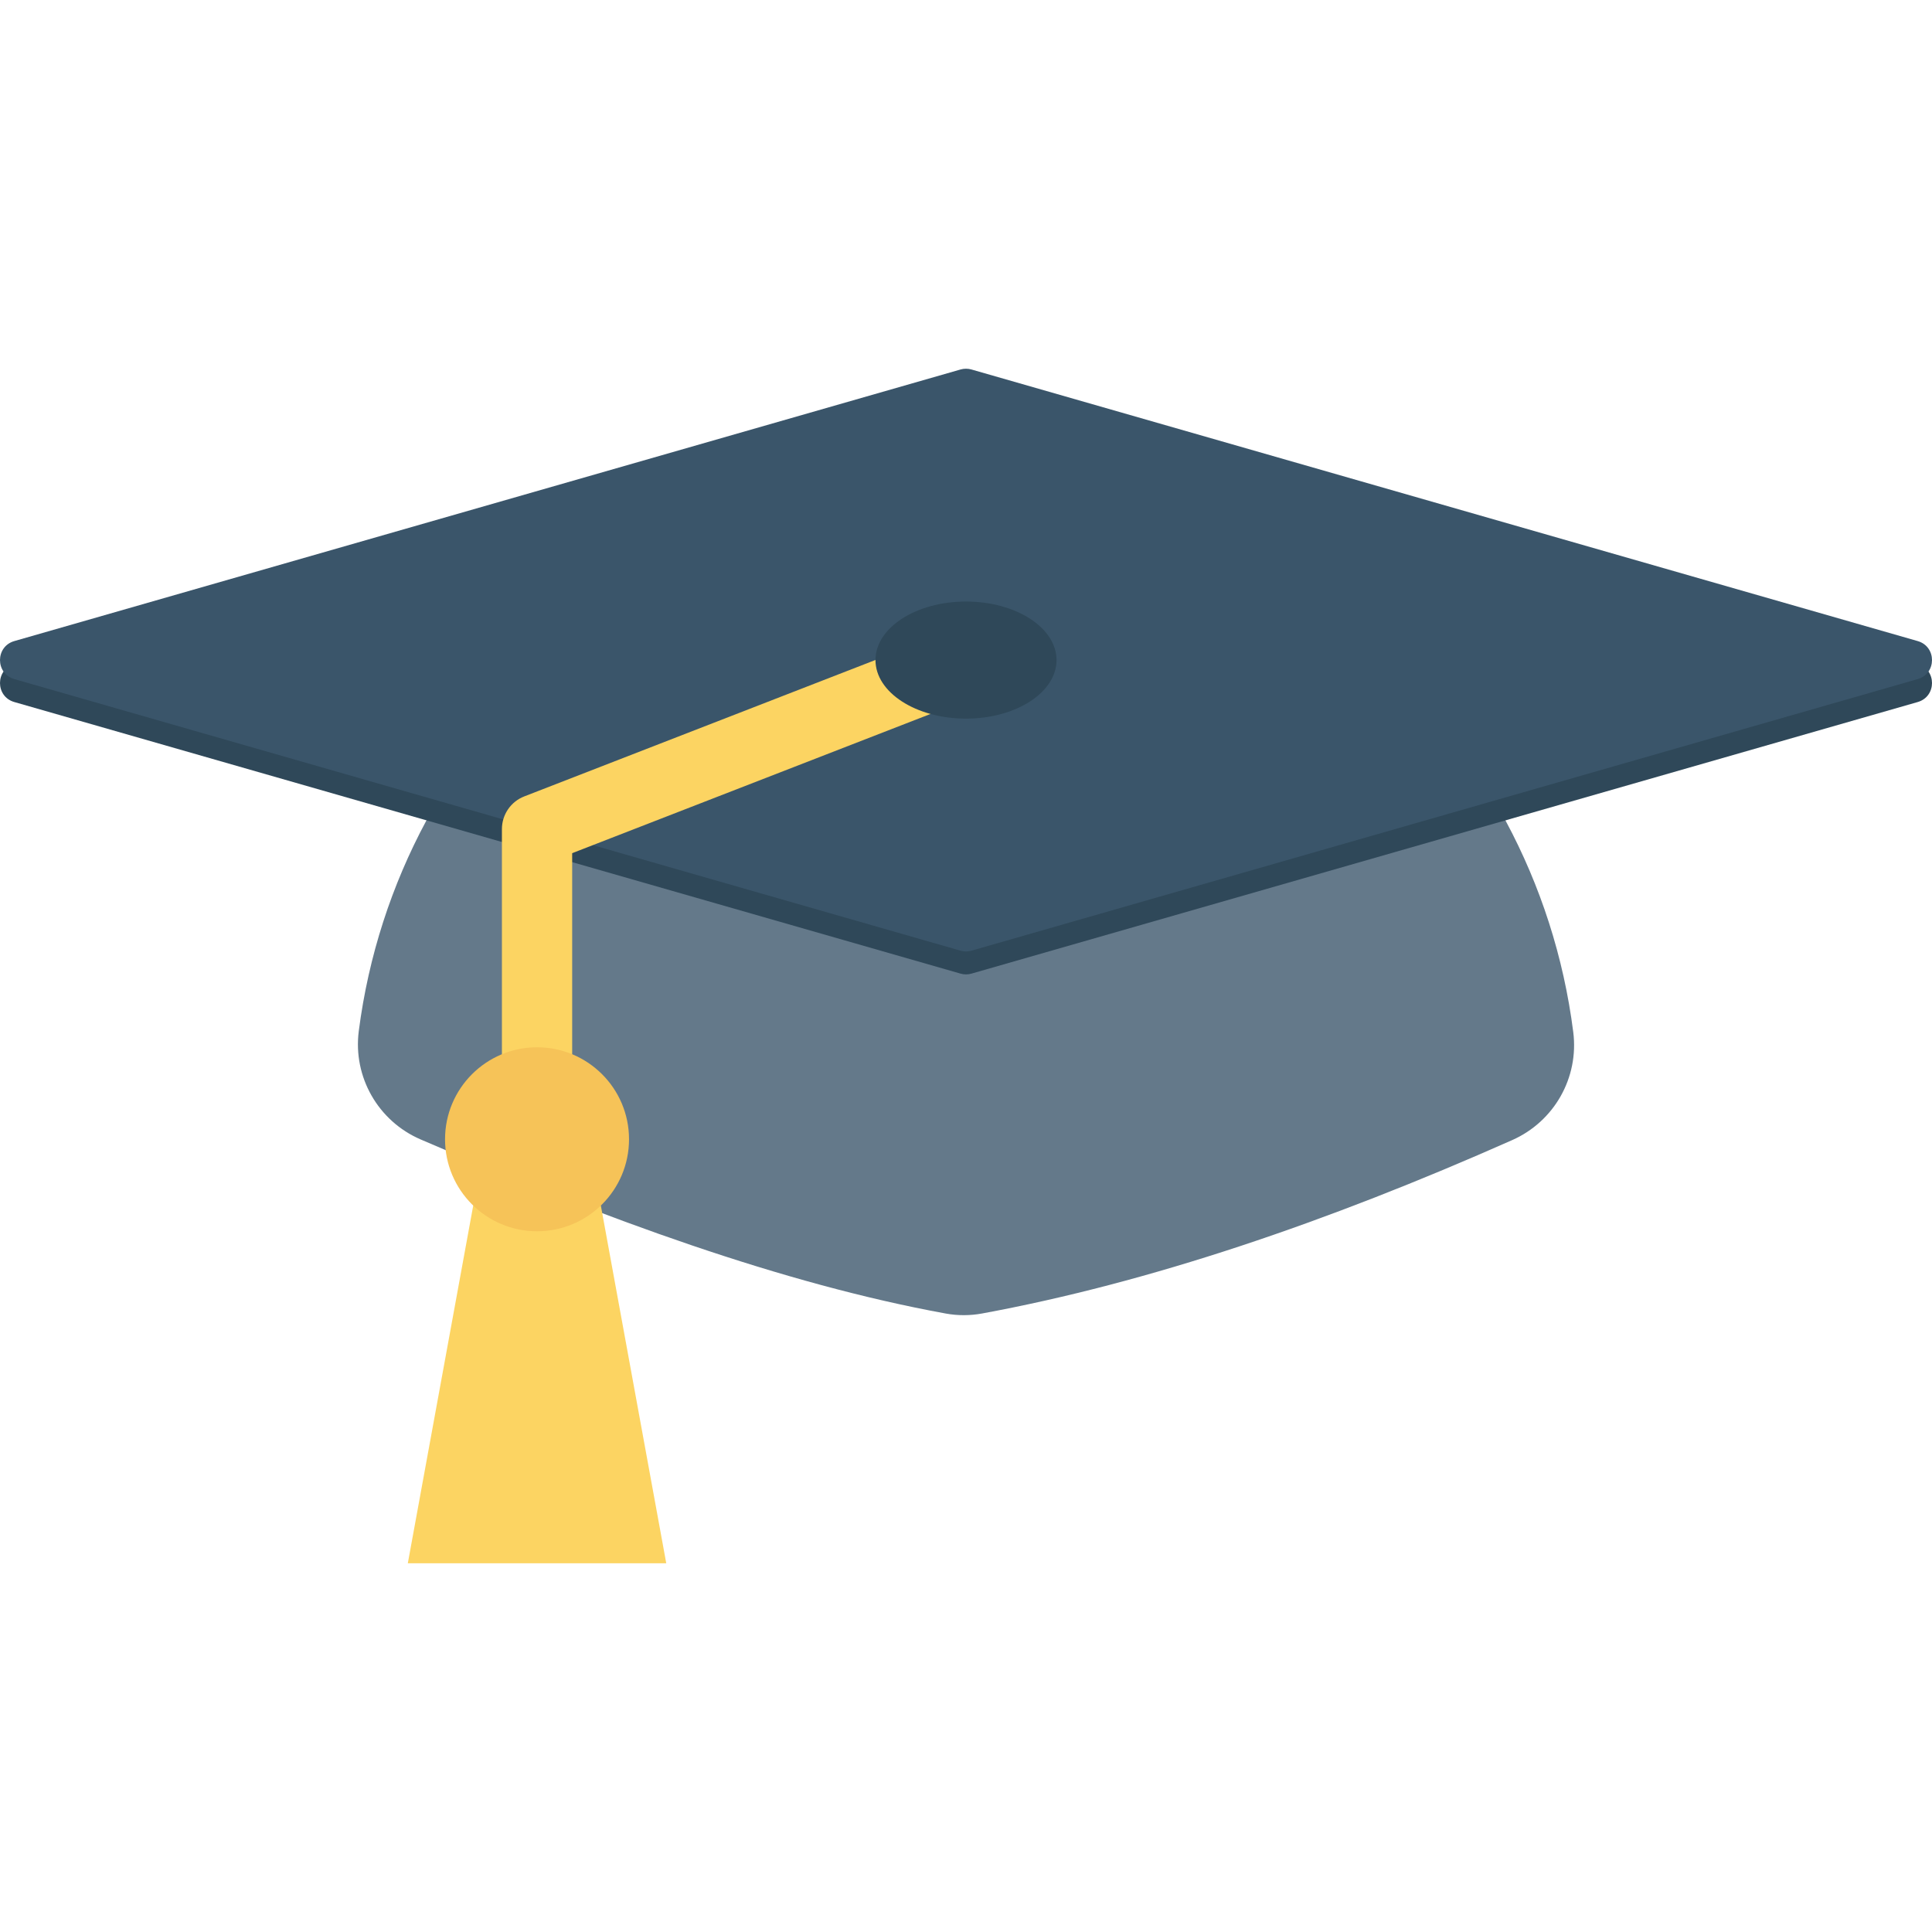
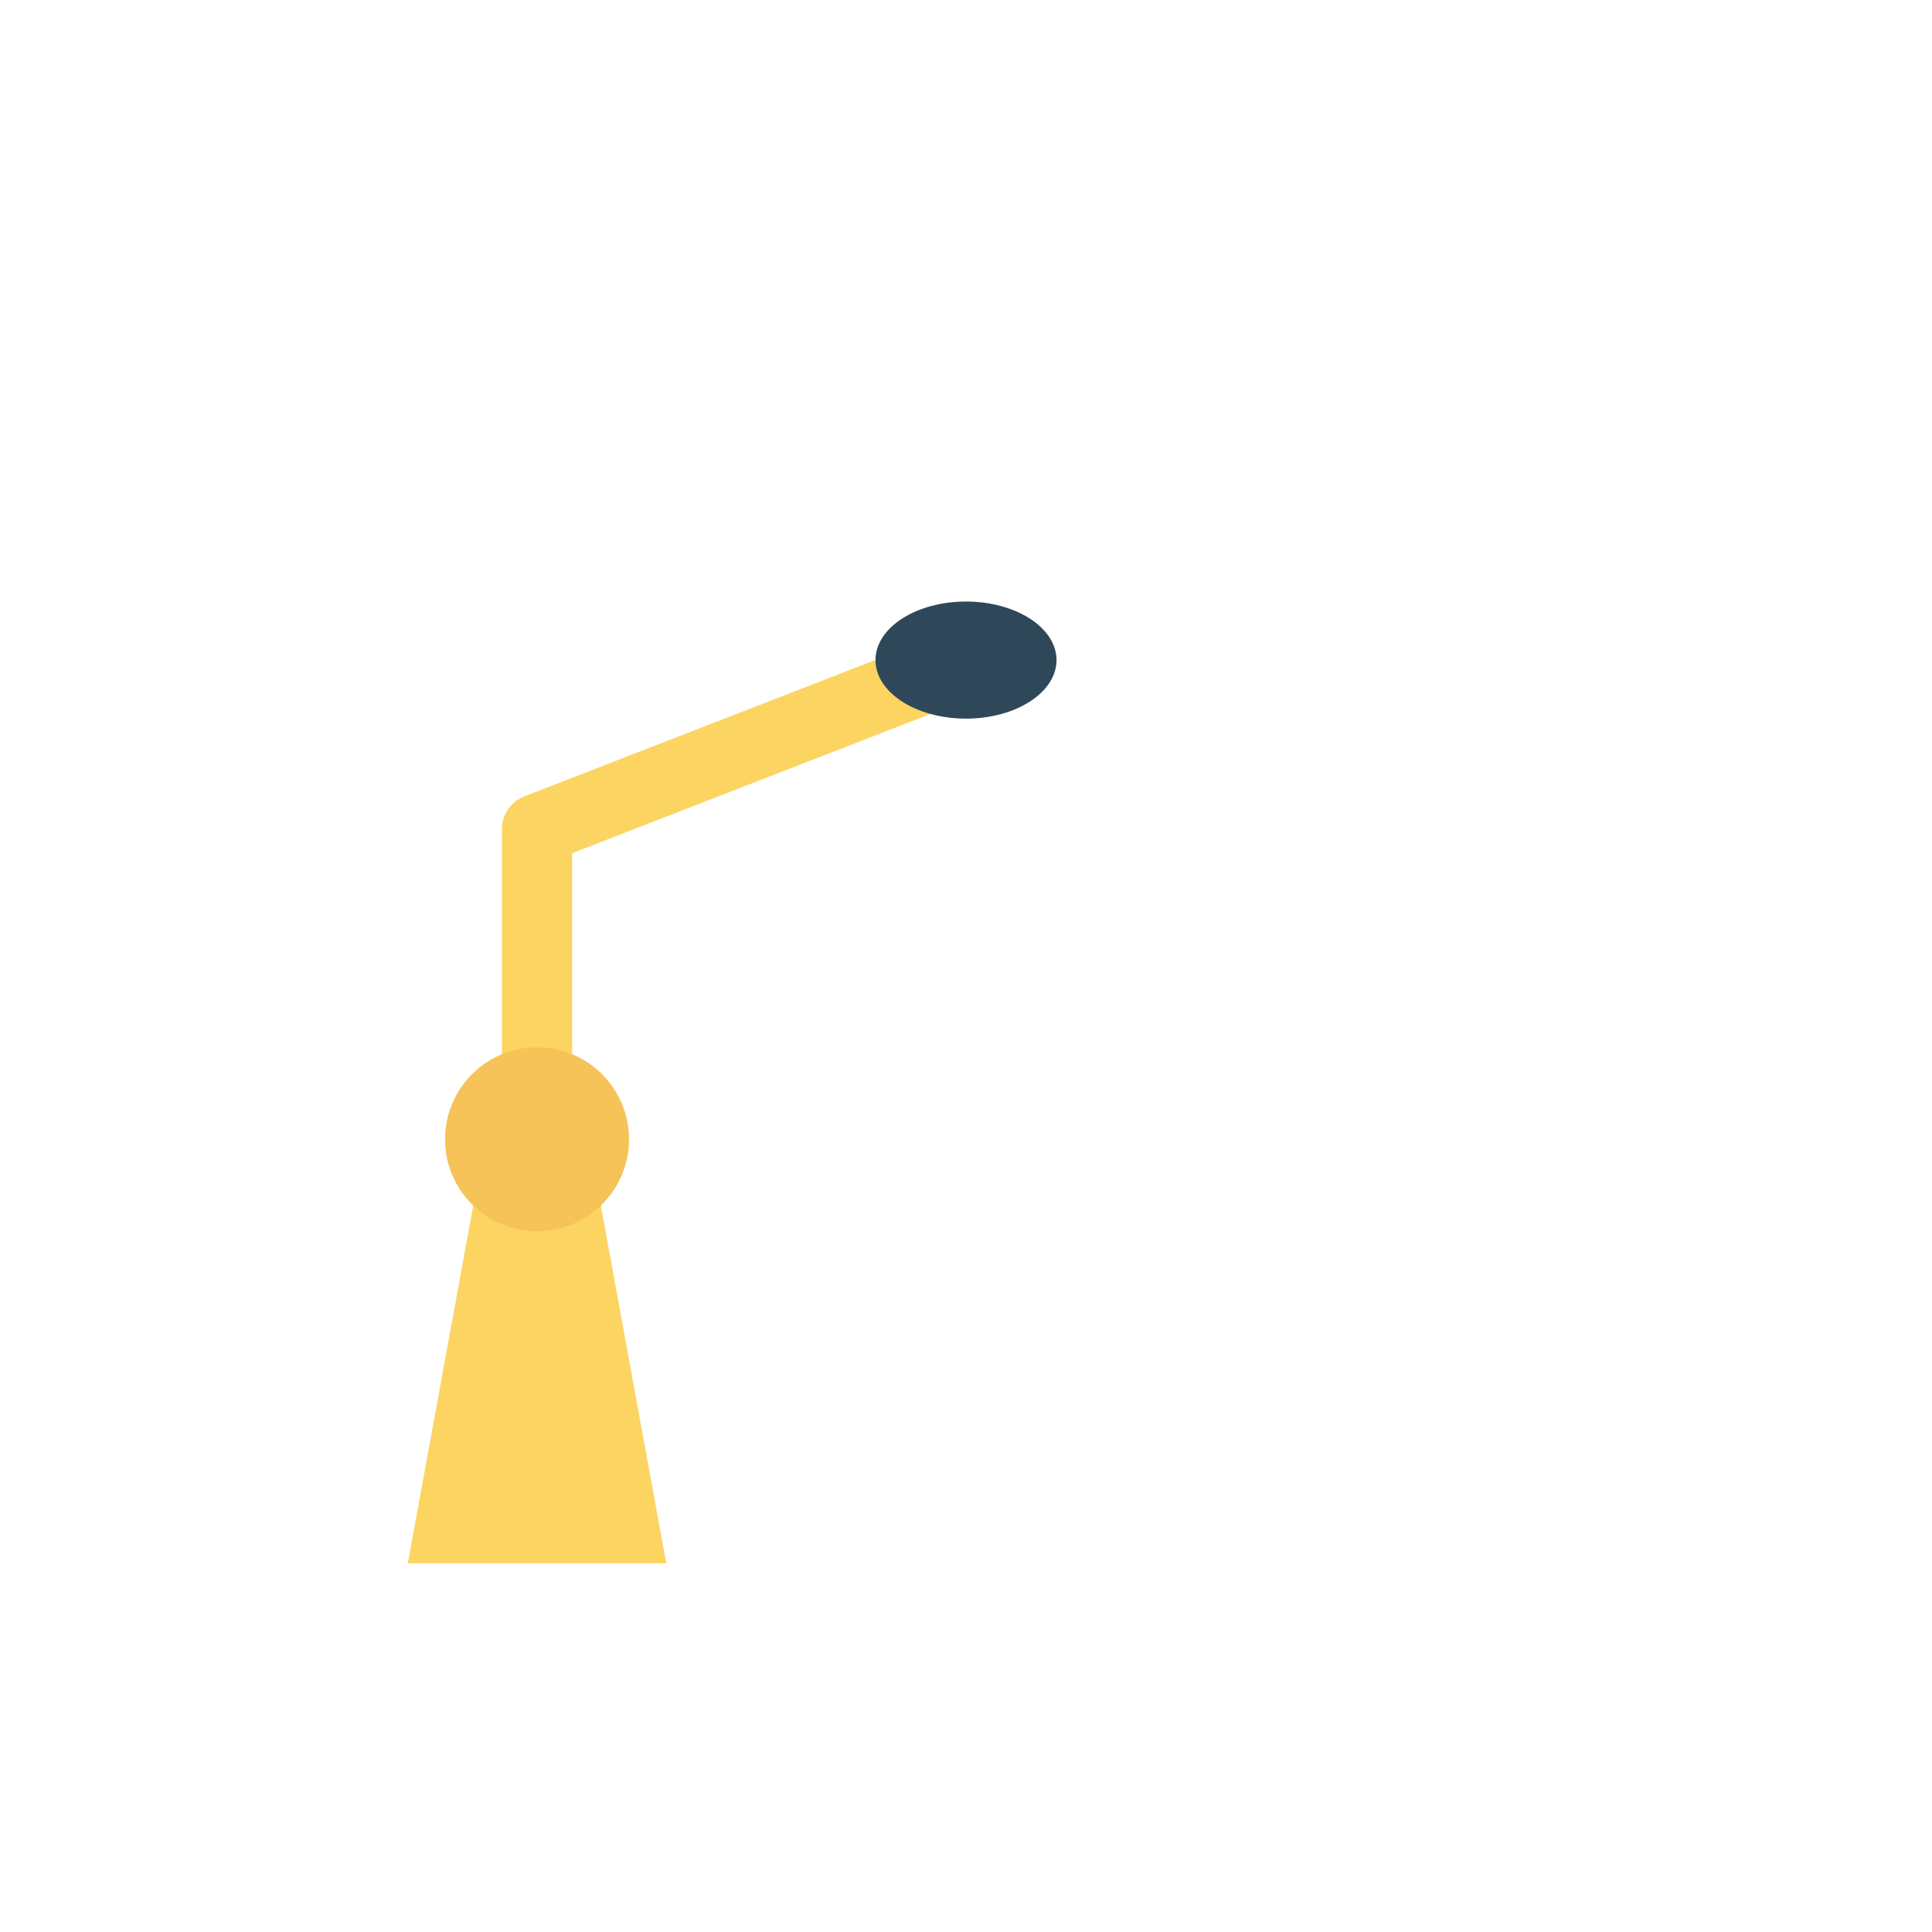
<svg xmlns="http://www.w3.org/2000/svg" height="800px" width="800px" version="1.1" id="Layer_1" viewBox="0 0 491.519 491.519" xml:space="preserve">
-   <path style="fill:#64798A;" d="M245.746,126.657c-79.21,0-144.61,59.127-154.47,135.655c-1.505,11.671,4.922,22.906,15.726,27.568  c47.044,20.302,92.356,36.776,133.625,44.3c3.054,0.557,6.179,0.546,9.234-0.017c42.473-7.832,87.659-23.175,134.868-44.116  c10.681-4.738,16.996-15.888,15.521-27.479C390.502,185.916,325.044,126.657,245.746,126.657z" />
-   <path style="fill:#2F4859;" d="M487.876,168.932L247.148,99.838c-0.907-0.26-1.869-0.26-2.776,0L3.644,168.932  c-4.858,1.395-4.858,8.279,0,9.674l240.729,69.093c0.907,0.261,1.869,0.261,2.776,0l240.728-69.093  C492.734,177.211,492.734,170.327,487.876,168.932z" />
-   <path style="fill:#3A556A;" d="M487.876,163.095L247.148,94.001c-0.907-0.26-1.869-0.26-2.776,0L3.644,163.095  c-4.858,1.394-4.858,8.278,0,9.673l240.729,69.094c0.907,0.26,1.869,0.26,2.776,0l240.728-69.094  C492.734,171.373,492.734,164.489,487.876,163.095z" />
  <path style="fill:#FCD462;" d="M136.629,312.67c-4.939,0-8.937-3.997-8.937-8.937v-92.797c0-3.683,2.26-7,5.699-8.327  l106.455-41.358c4.582-1.798,9.783,0.488,11.563,5.089c1.789,4.599-0.488,9.783-5.087,11.572l-100.756,39.142v86.679  C145.566,308.672,141.569,312.67,136.629,312.67z" />
  <ellipse style="fill:#2F4859;" cx="245.76" cy="167.931" rx="23.03" ry="14.894" />
  <polygon style="fill:#FCD462;" points="169.502,397.714 103.752,397.714 122.511,295.115 150.743,295.115 " />
  <circle style="fill:#F6C358;" cx="136.627" cy="289.843" r="23.404" />
</svg>